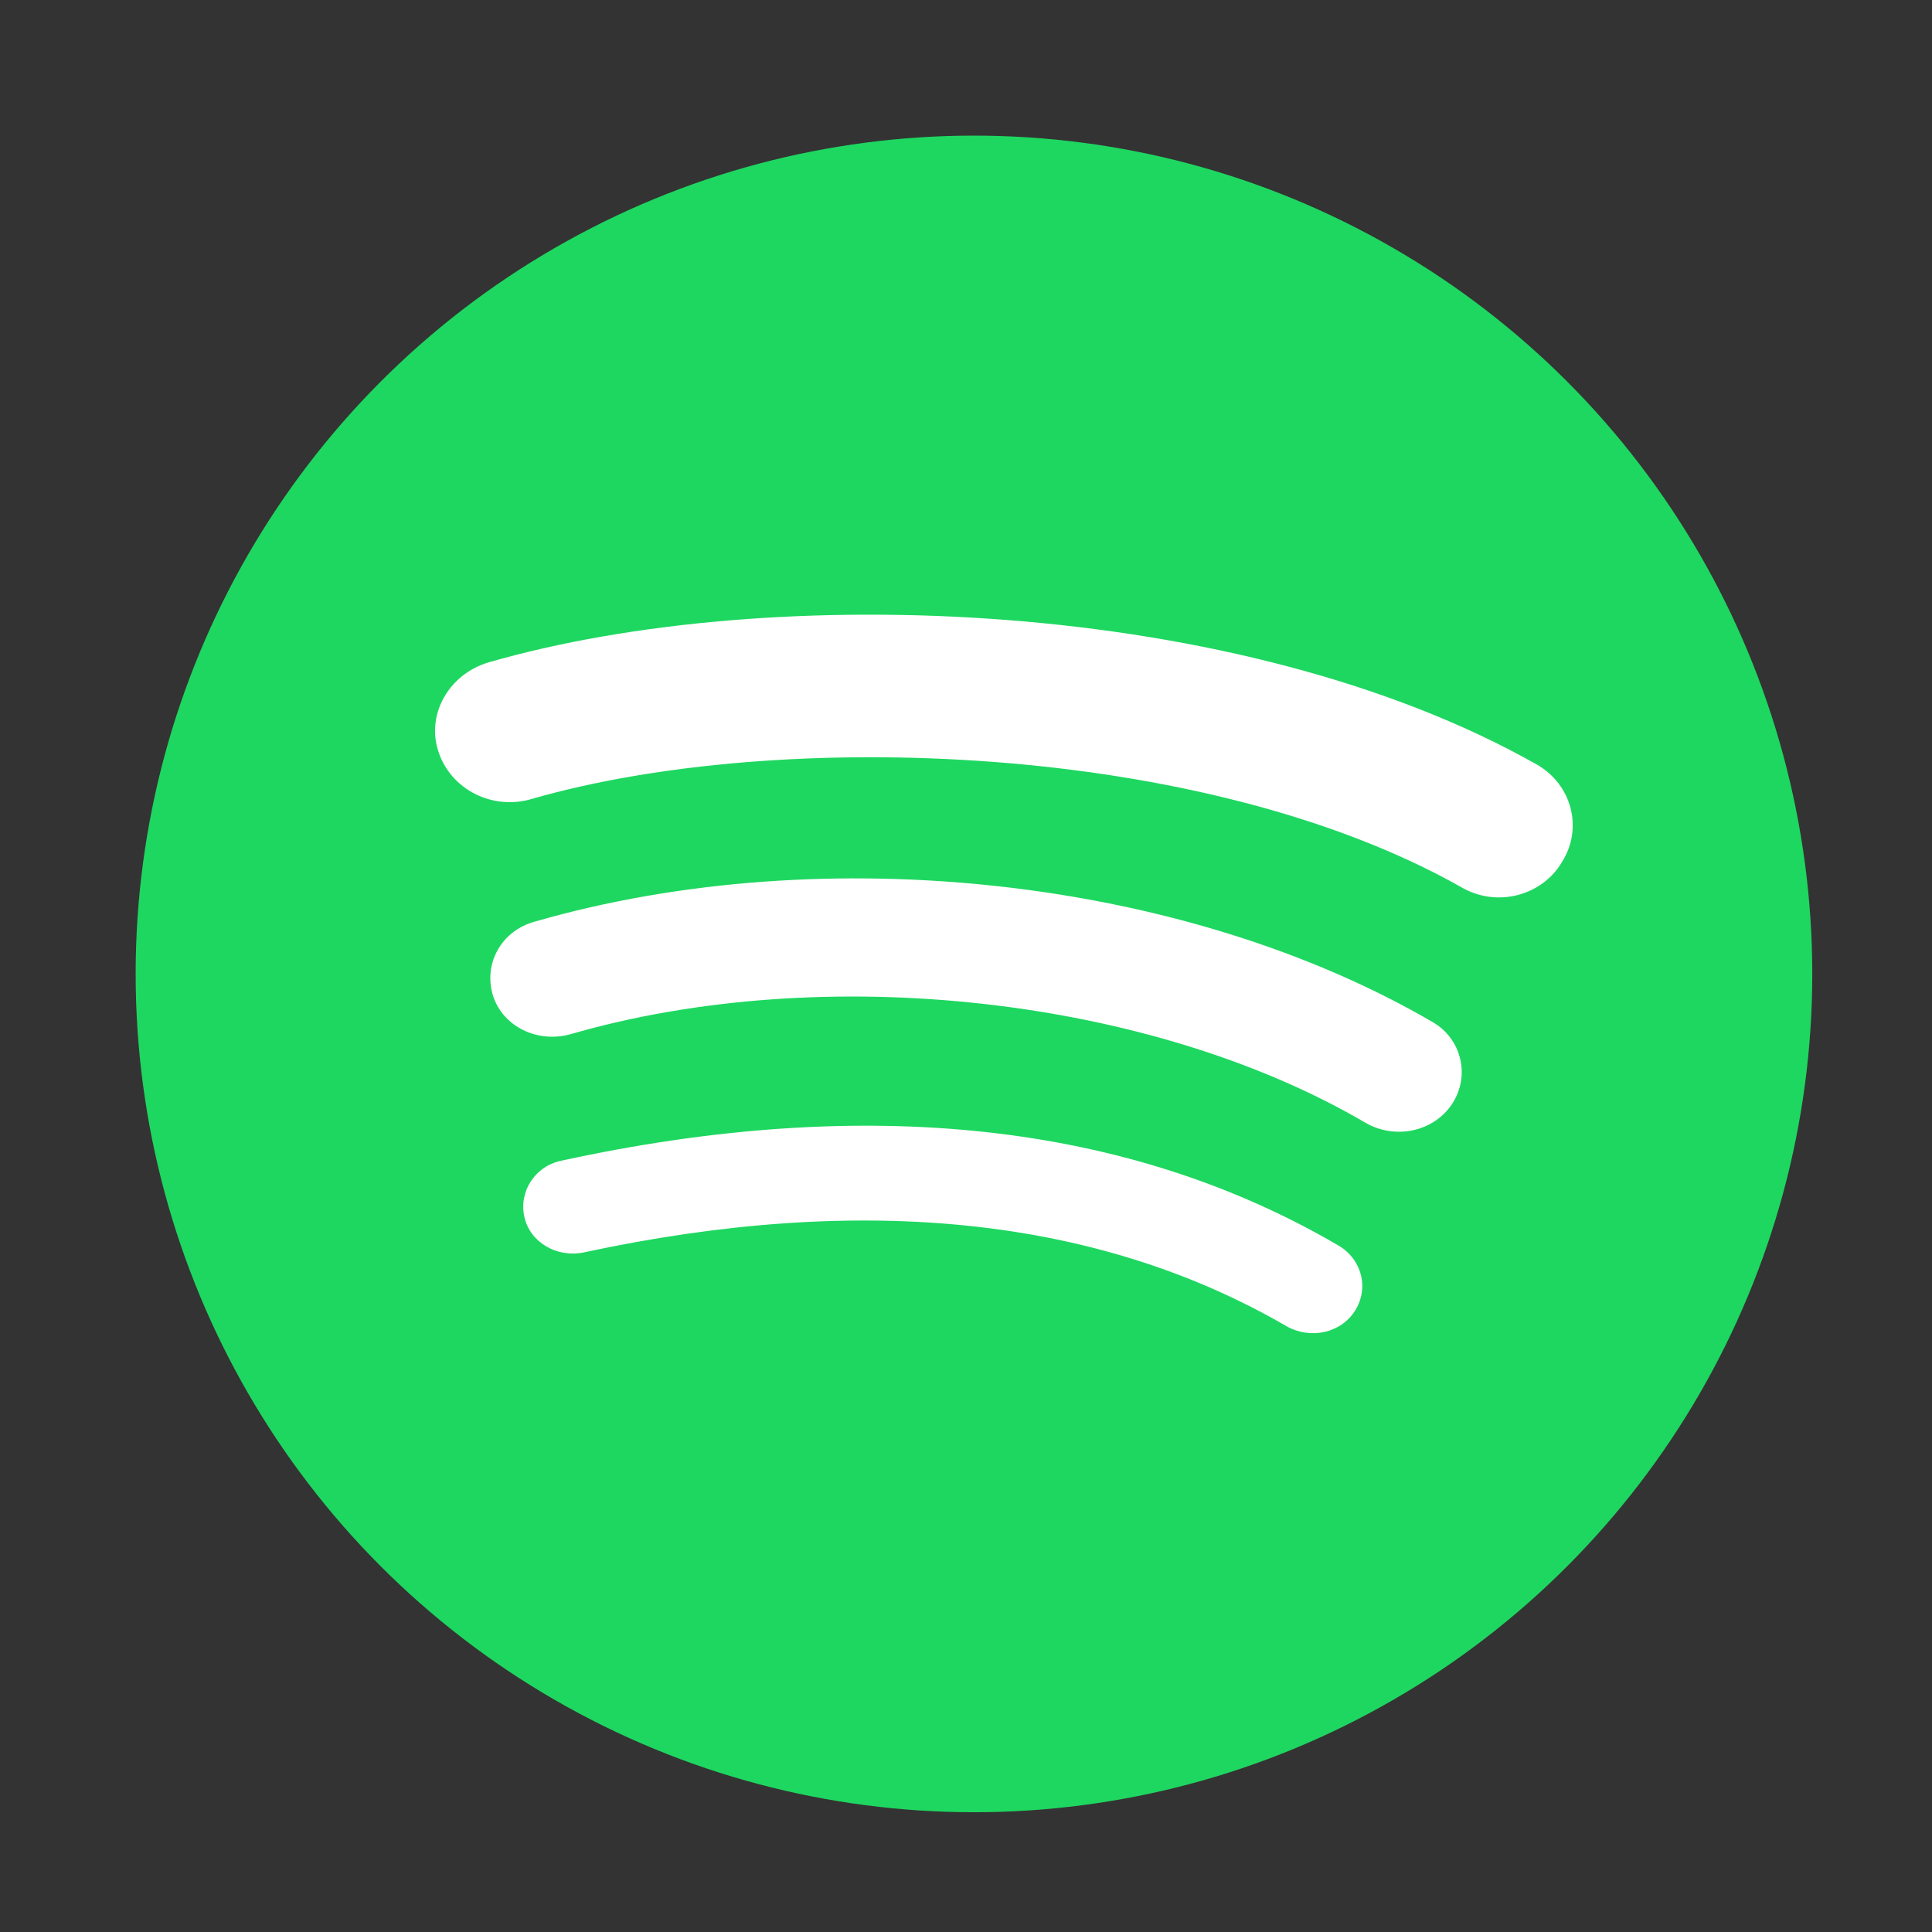
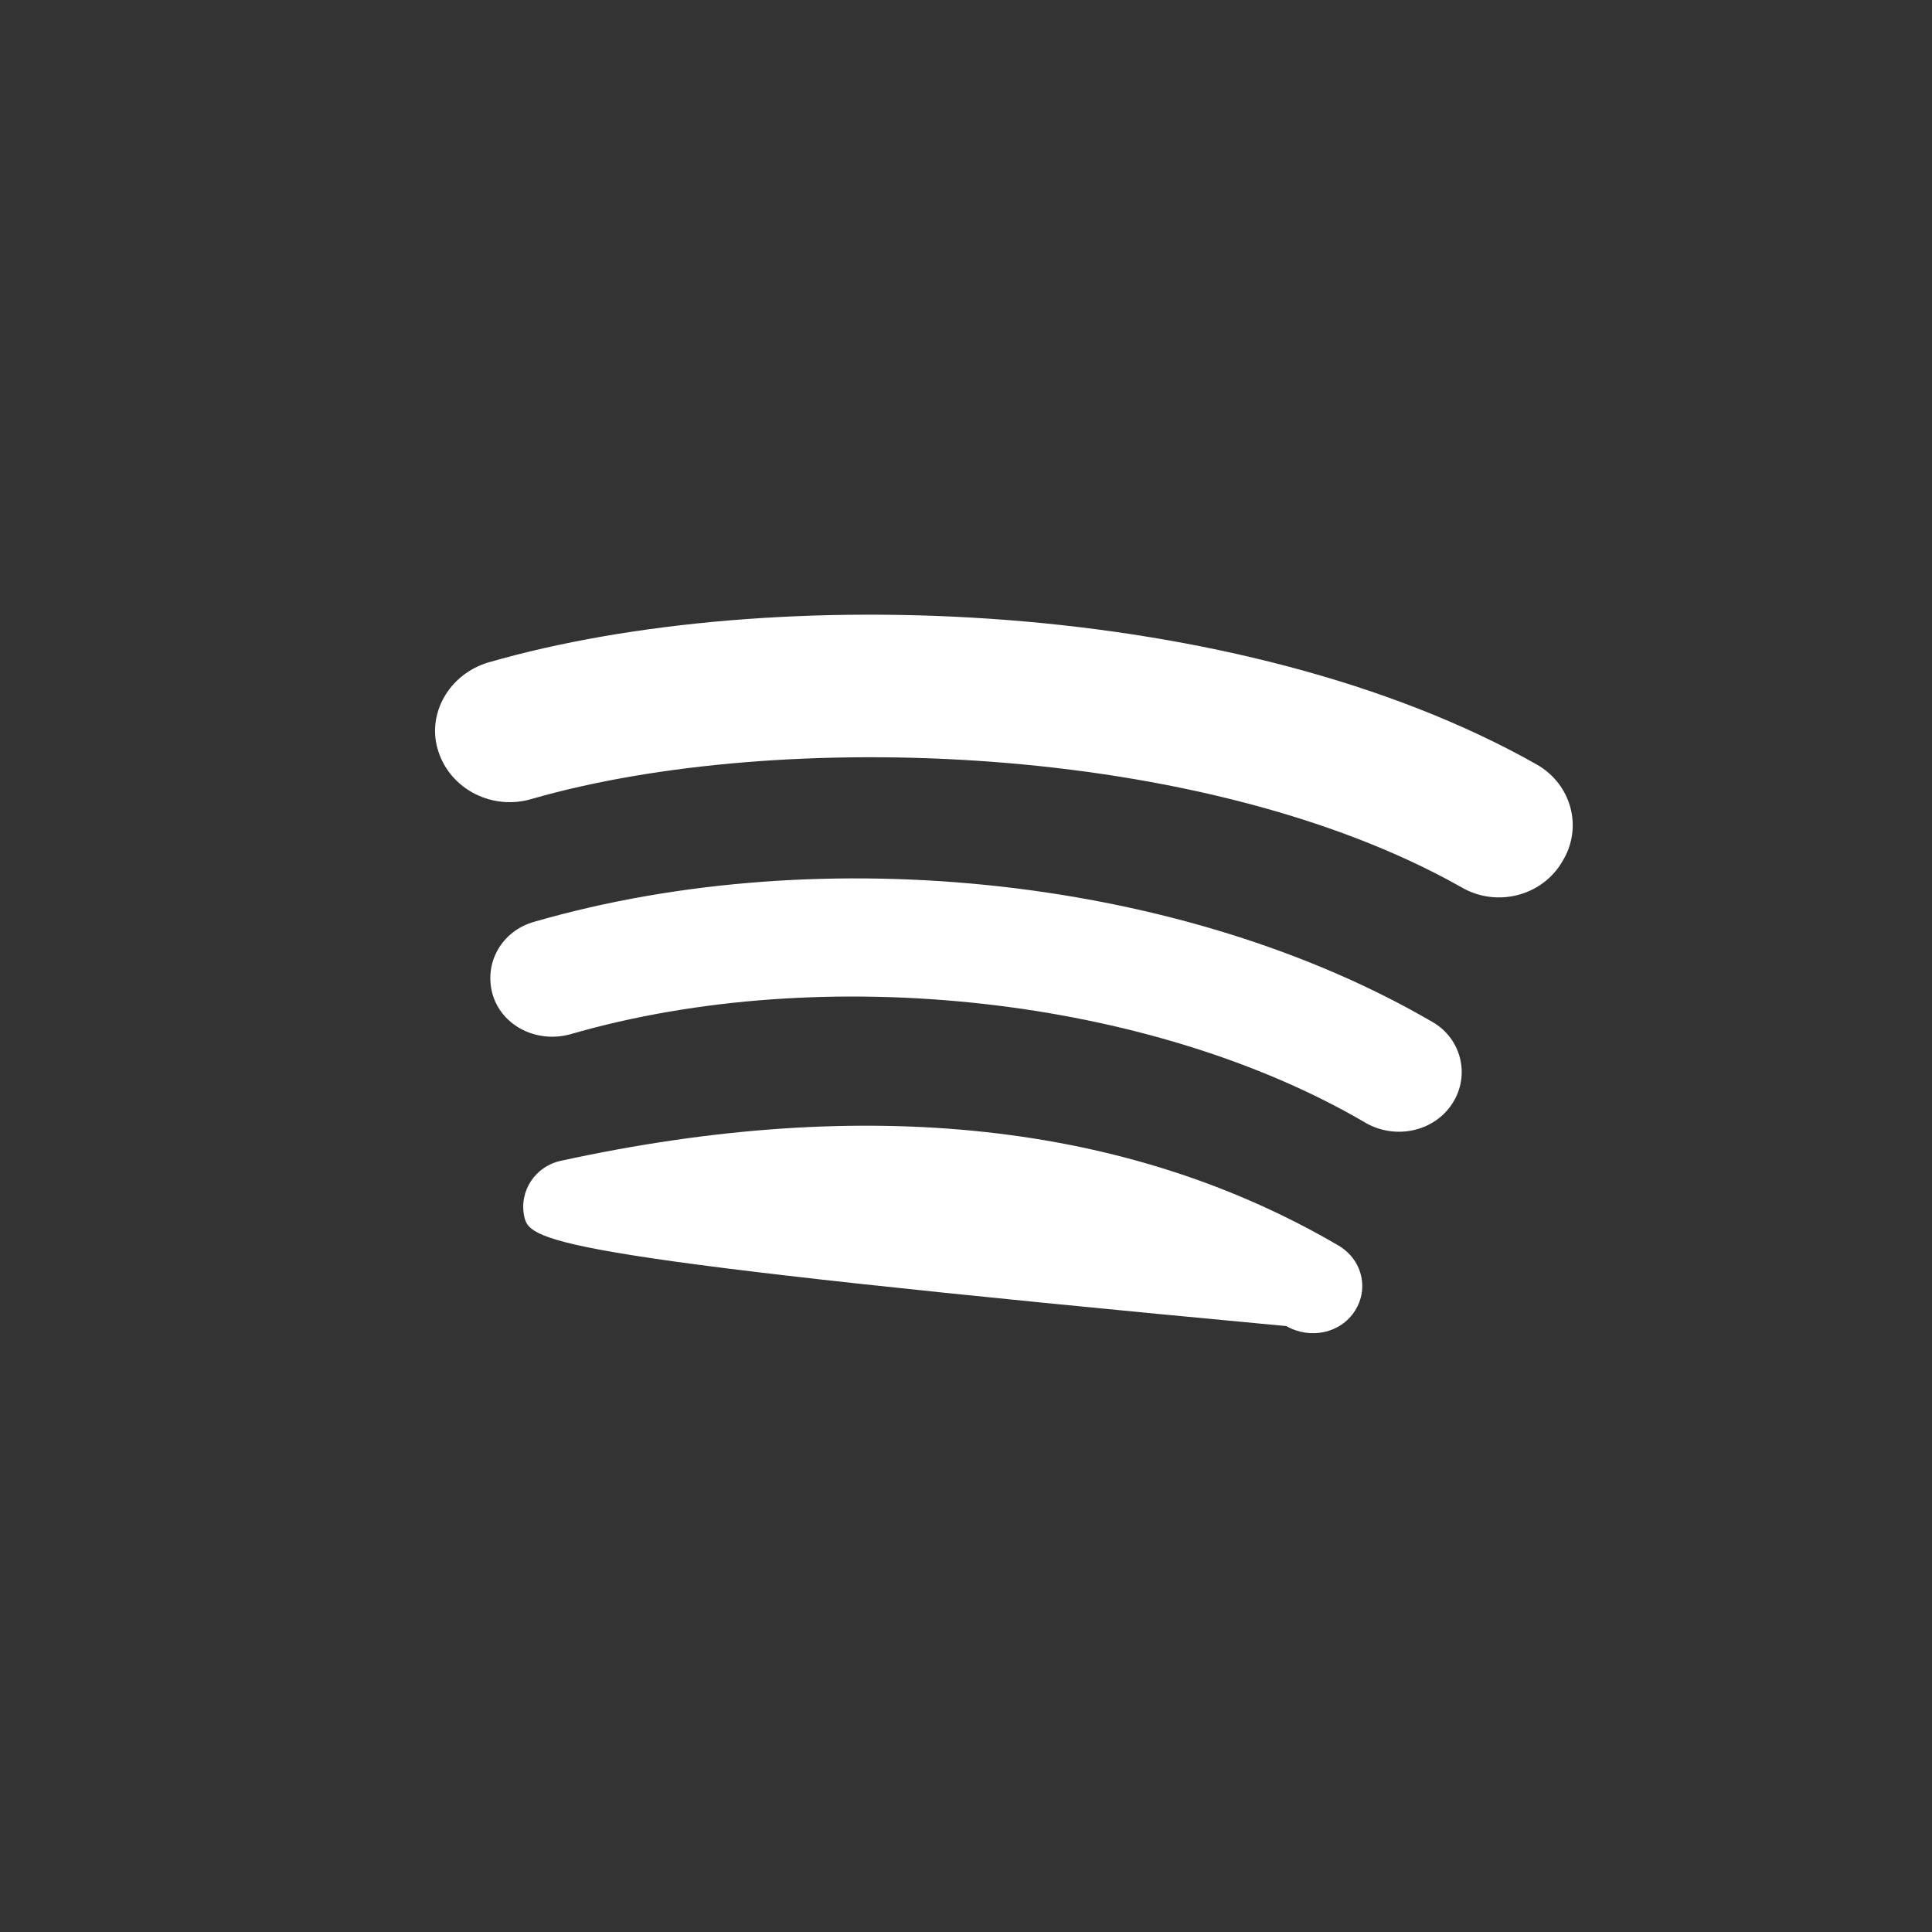
<svg xmlns="http://www.w3.org/2000/svg" width="75" height="75" viewBox="0 0 75 75" fill="none">
  <rect x="0" y="0" width="75" height="75" fill="#333333" stroke="none" />
-   <circle cx="37.809" cy="37.808" r="32.543" fill="#1ED760" />
-   <path d="M52.603 50.879C52.047 51.761 50.861 52.008 49.934 51.478C42.632 47.244 33.477 46.291 22.654 48.62C21.616 48.832 20.578 48.232 20.356 47.244C20.134 46.256 20.764 45.268 21.801 45.056C33.625 42.48 43.781 43.574 51.936 48.338C52.862 48.867 53.159 49.996 52.603 50.879ZM56.383 42.833C55.679 43.927 54.197 44.245 53.048 43.609C44.708 38.704 31.994 37.293 22.135 40.151C20.838 40.504 19.503 39.834 19.133 38.634C18.762 37.399 19.466 36.129 20.764 35.776C32.032 32.529 46.042 34.082 55.642 39.693C56.717 40.328 57.088 41.739 56.383 42.833ZM56.717 34.435C46.709 28.789 30.215 28.259 20.652 31.012C19.133 31.471 17.502 30.659 17.02 29.177C16.538 27.73 17.428 26.177 18.947 25.719C29.919 22.543 48.155 23.178 59.645 29.671C61.017 30.447 61.461 32.141 60.646 33.447C59.868 34.788 58.089 35.246 56.717 34.435Z" fill="white" />
+   <path d="M52.603 50.879C52.047 51.761 50.861 52.008 49.934 51.478C21.616 48.832 20.578 48.232 20.356 47.244C20.134 46.256 20.764 45.268 21.801 45.056C33.625 42.48 43.781 43.574 51.936 48.338C52.862 48.867 53.159 49.996 52.603 50.879ZM56.383 42.833C55.679 43.927 54.197 44.245 53.048 43.609C44.708 38.704 31.994 37.293 22.135 40.151C20.838 40.504 19.503 39.834 19.133 38.634C18.762 37.399 19.466 36.129 20.764 35.776C32.032 32.529 46.042 34.082 55.642 39.693C56.717 40.328 57.088 41.739 56.383 42.833ZM56.717 34.435C46.709 28.789 30.215 28.259 20.652 31.012C19.133 31.471 17.502 30.659 17.02 29.177C16.538 27.73 17.428 26.177 18.947 25.719C29.919 22.543 48.155 23.178 59.645 29.671C61.017 30.447 61.461 32.141 60.646 33.447C59.868 34.788 58.089 35.246 56.717 34.435Z" fill="white" />
</svg>